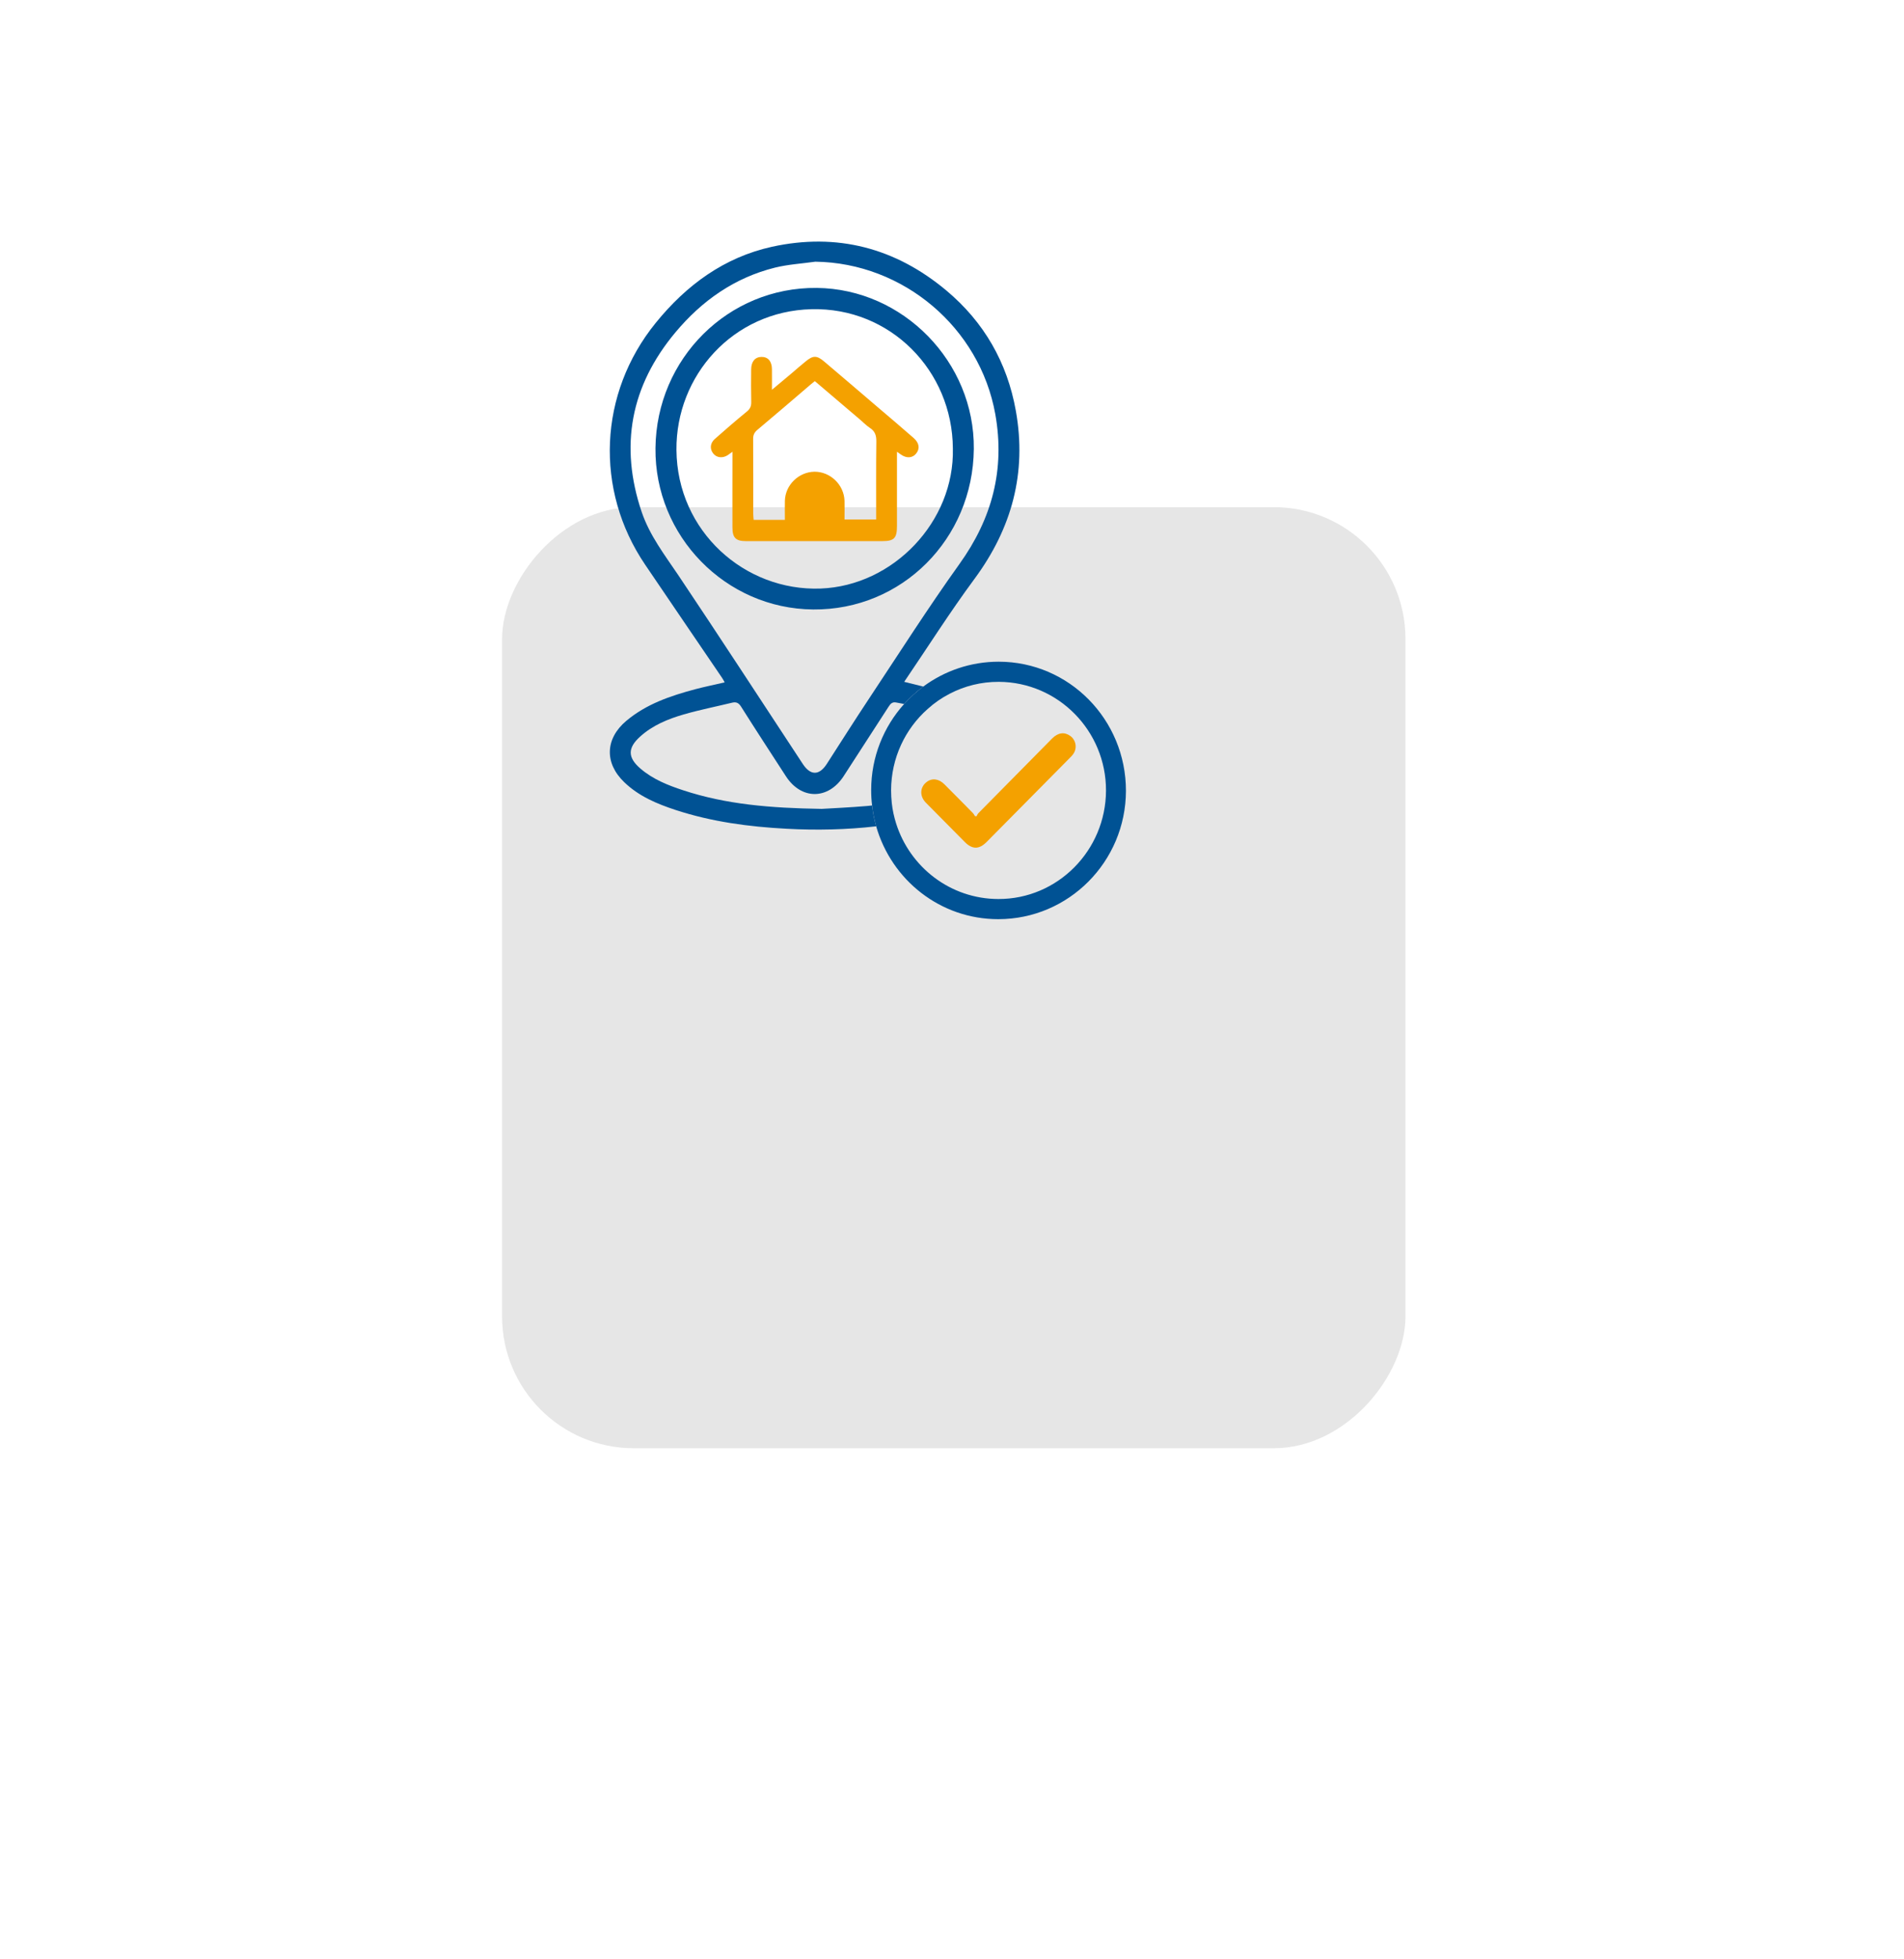
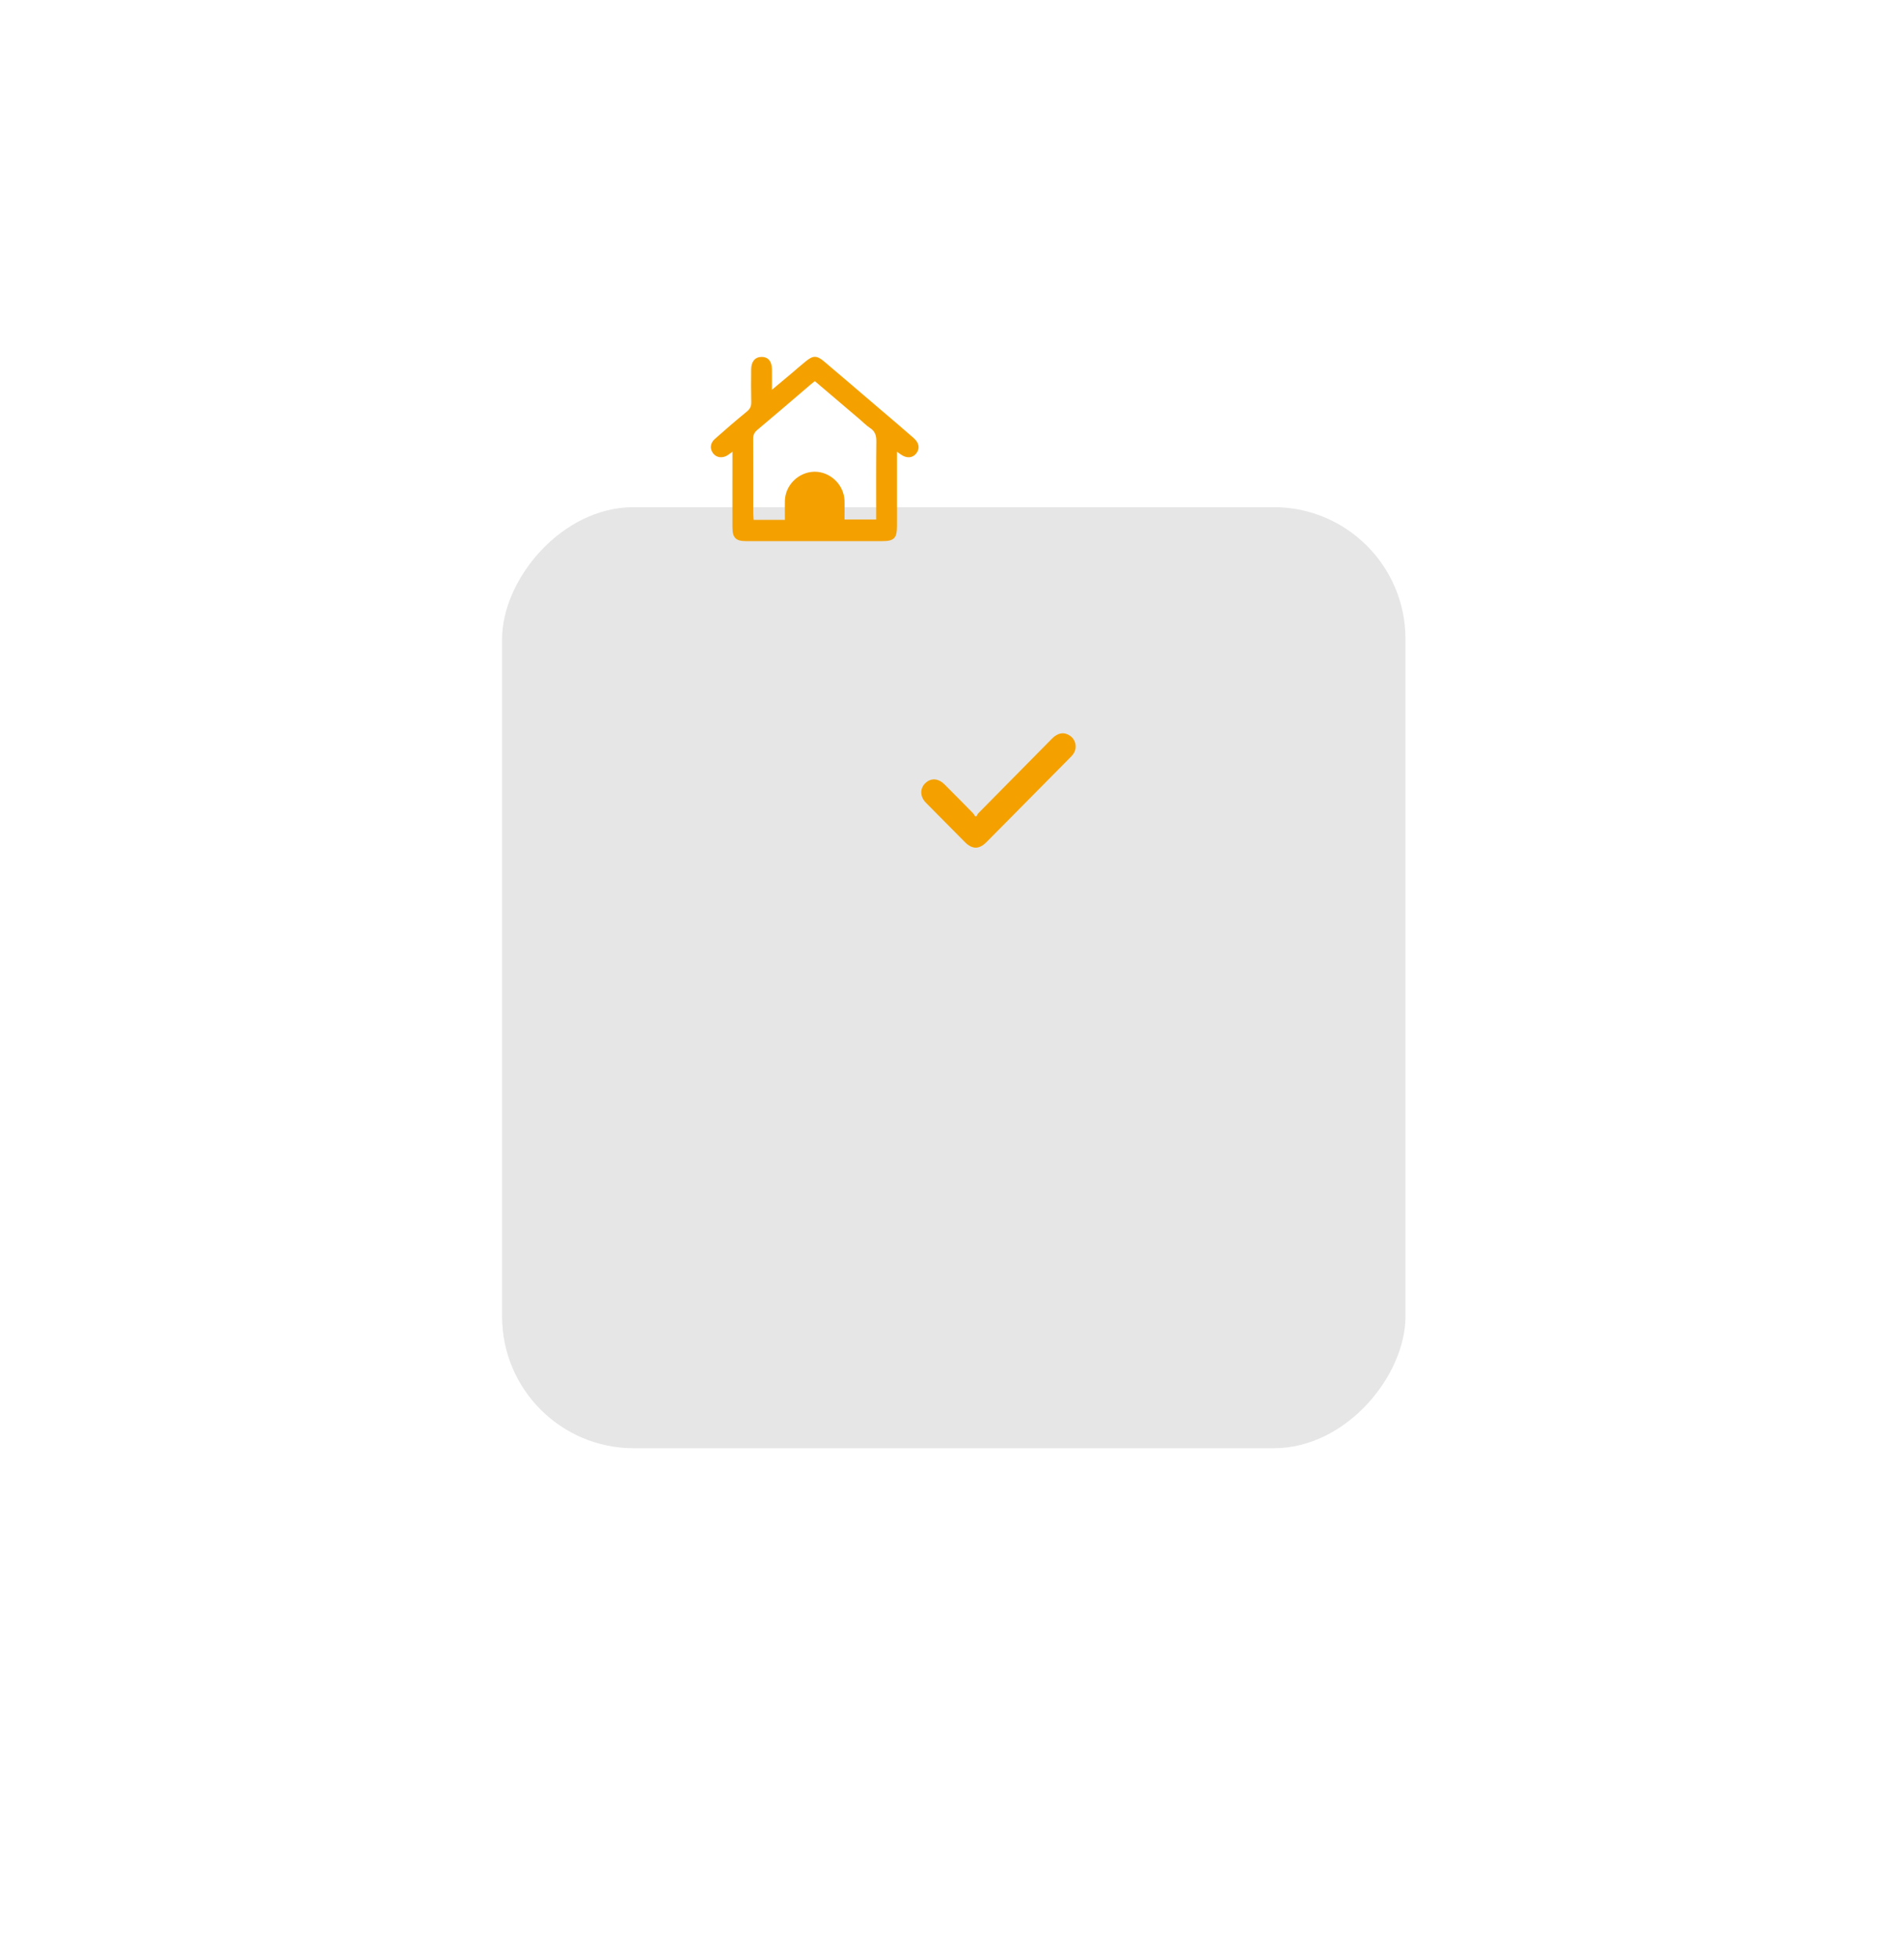
<svg xmlns="http://www.w3.org/2000/svg" width="104" height="107" viewBox="0 0 104 107" fill="none">
  <g filter="url(#filter0_d_3394_1876)">
    <rect width="49.344" height="51.4" rx="7.196" transform="matrix(-1 0 0 1 71.344 6)" fill="#E6E6E6" />
  </g>
-   <path d="M55.487 22.436C55.016 19.793 53.744 17.588 51.699 15.873C48.913 13.535 45.709 12.702 42.165 13.478C39.555 14.055 37.491 15.569 35.813 17.64C32.698 21.483 32.467 26.75 35.238 30.84C36.628 32.898 38.032 34.945 39.427 37.002C39.484 37.083 39.531 37.174 39.583 37.269C39.027 37.398 38.494 37.507 37.971 37.645C36.619 38.007 35.304 38.45 34.206 39.374C33.056 40.345 33.009 41.674 34.093 42.717C34.889 43.488 35.879 43.902 36.906 44.24C38.871 44.883 40.898 45.155 42.957 45.264C44.602 45.355 46.237 45.317 47.858 45.131C47.754 44.764 47.679 44.383 47.636 43.993C47.542 44.002 47.448 44.012 47.354 44.022C46.402 44.102 45.45 44.145 44.884 44.179C42.057 44.136 39.644 43.931 37.307 43.16C36.477 42.888 35.667 42.564 34.988 41.983C34.281 41.379 34.272 40.855 34.965 40.231C35.648 39.612 36.487 39.269 37.344 39.021C38.216 38.769 39.107 38.593 39.988 38.379C40.205 38.326 40.346 38.383 40.478 38.593C41.284 39.869 42.109 41.136 42.929 42.398C43.768 43.693 45.233 43.688 46.077 42.398C46.901 41.131 47.721 39.864 48.536 38.598C48.645 38.431 48.739 38.326 48.956 38.369C49.097 38.393 49.243 38.421 49.385 38.45C49.7 38.102 50.049 37.783 50.431 37.498C50.092 37.417 49.748 37.331 49.389 37.24C50.676 35.345 51.887 33.431 53.225 31.621C55.266 28.859 56.095 25.831 55.487 22.436ZM47.476 38.145C46.689 39.331 45.926 40.536 45.153 41.736C44.743 42.364 44.272 42.36 43.857 41.736C41.59 38.293 39.343 34.836 37.048 31.412C36.303 30.307 35.492 29.255 35.054 27.974C33.824 24.345 34.456 21.069 36.892 18.154C38.344 16.416 40.13 15.164 42.335 14.616C43.051 14.44 43.8 14.397 44.536 14.293C49.333 14.359 53.518 17.883 54.366 22.626C54.903 25.645 54.187 28.326 52.405 30.807C50.69 33.202 49.107 35.688 47.476 38.145Z" fill="#005294" />
-   <path d="M53.192 24.521C53.145 29.44 49.258 33.331 44.418 33.288C39.635 33.25 35.752 29.278 35.803 24.474C35.855 19.578 39.781 15.678 44.611 15.726C49.333 15.774 53.239 19.774 53.192 24.521ZM52.047 24.493C52.024 20.24 48.626 16.778 44.319 16.888C40.04 16.993 36.916 20.512 36.949 24.574C36.986 29.031 40.686 32.297 44.823 32.145C48.786 31.997 52.142 28.493 52.047 24.493Z" fill="#005294" />
  <path d="M40.007 24.674C39.885 24.764 39.819 24.812 39.757 24.855C39.479 25.04 39.149 25.007 38.961 24.774C38.763 24.526 38.782 24.212 39.041 23.978C39.616 23.469 40.2 22.964 40.799 22.474C40.973 22.331 41.039 22.183 41.034 21.959C41.02 21.364 41.025 20.764 41.03 20.169C41.034 19.745 41.246 19.497 41.595 19.493C41.949 19.488 42.161 19.735 42.165 20.159C42.17 20.502 42.165 20.85 42.165 21.288C42.556 20.959 42.891 20.678 43.23 20.397C43.494 20.174 43.749 19.945 44.017 19.731C44.413 19.407 44.616 19.407 45.012 19.74C45.992 20.569 46.963 21.402 47.933 22.231C48.593 22.793 49.253 23.35 49.903 23.921C50.214 24.193 50.257 24.502 50.044 24.769C49.842 25.026 49.512 25.045 49.196 24.817C49.149 24.783 49.102 24.755 48.994 24.674C48.994 24.855 48.994 24.978 48.994 25.107C48.994 26.312 48.994 27.517 48.994 28.726C48.994 29.398 48.838 29.555 48.188 29.555C45.709 29.555 43.226 29.555 40.747 29.555C40.191 29.555 40.007 29.374 40.007 28.802C40.002 27.574 40.007 26.345 40.007 25.112C40.007 24.983 40.007 24.859 40.007 24.674ZM46.129 28.374C46.722 28.374 47.283 28.374 47.858 28.374C47.858 26.936 47.849 25.531 47.867 24.121C47.872 23.793 47.801 23.555 47.519 23.374C47.302 23.231 47.123 23.035 46.92 22.869C46.119 22.188 45.318 21.502 44.507 20.816C44.427 20.883 44.361 20.931 44.3 20.983C43.325 21.816 42.358 22.65 41.374 23.474C41.199 23.621 41.133 23.764 41.138 23.988C41.147 25.35 41.143 26.707 41.143 28.069C41.143 28.174 41.157 28.274 41.166 28.393C41.736 28.393 42.288 28.393 42.872 28.393C42.872 28.031 42.863 27.688 42.872 27.345C42.896 26.488 43.626 25.778 44.484 25.764C45.351 25.755 46.1 26.474 46.129 27.35C46.138 27.674 46.129 28.012 46.129 28.374Z" fill="#F4A100" />
-   <path d="M54.554 36.14C53.009 36.14 51.586 36.645 50.431 37.498C50.049 37.783 49.701 38.102 49.385 38.45C48.268 39.693 47.585 41.34 47.585 43.15C47.585 43.436 47.599 43.717 47.636 43.993C47.679 44.383 47.754 44.764 47.858 45.131C48.697 48.064 51.359 50.203 54.526 50.203C58.371 50.203 61.491 47.064 61.501 43.193C61.501 39.293 58.395 36.145 54.554 36.14ZM54.531 49.102C51.915 49.098 49.701 47.364 48.947 44.974C48.834 44.617 48.753 44.245 48.711 43.864C48.687 43.636 48.673 43.402 48.673 43.164C48.678 41.398 49.446 39.807 50.667 38.726C51.034 38.393 51.44 38.112 51.878 37.888C52.684 37.469 53.593 37.236 54.559 37.24C57.801 37.255 60.421 39.917 60.412 43.183C60.398 46.455 57.764 49.112 54.531 49.102Z" fill="#005294" />
  <path d="M58.631 41.169C58.579 41.25 58.513 41.317 58.442 41.388C56.929 42.917 55.417 44.45 53.899 45.979C53.48 46.403 53.108 46.403 52.693 45.983C51.986 45.264 51.27 44.545 50.563 43.831C50.219 43.474 50.247 42.988 50.619 42.707C50.916 42.483 51.284 42.531 51.59 42.841C52.113 43.36 52.627 43.888 53.141 44.407C53.188 44.455 53.216 44.517 53.254 44.574C53.282 44.574 53.31 44.579 53.339 44.583C53.371 44.522 53.4 44.45 53.452 44.403C54.79 43.045 56.133 41.693 57.467 40.336C57.792 40.007 58.145 39.964 58.466 40.198C58.772 40.422 58.847 40.86 58.631 41.169Z" fill="#F4A100" />
  <defs>
    <filter id="filter0_d_3394_1876" x="0.301" y="0.575" width="103.59" height="105.647" filterUnits="userSpaceOnUse" color-interpolation-filters="sRGB">
      <feFlood flood-opacity="0" result="BackgroundImageFix" />
      <feColorMatrix in="SourceAlpha" type="matrix" values="0 0 0 0 0 0 0 0 0 0 0 0 0 0 0 0 0 0 127 0" result="hardAlpha" />
      <feOffset dx="5.425" dy="21.699" />
      <feGaussianBlur stdDeviation="13.562" />
      <feColorMatrix type="matrix" values="0 0 0 0 0.897 0 0 0 0 0.915 0 0 0 0 0.963 0 0 0 0.4 0" />
      <feBlend mode="normal" in2="BackgroundImageFix" result="effect1_dropShadow_3394_1876" />
      <feBlend mode="normal" in="SourceGraphic" in2="effect1_dropShadow_3394_1876" result="shape" />
    </filter>
  </defs>
</svg>